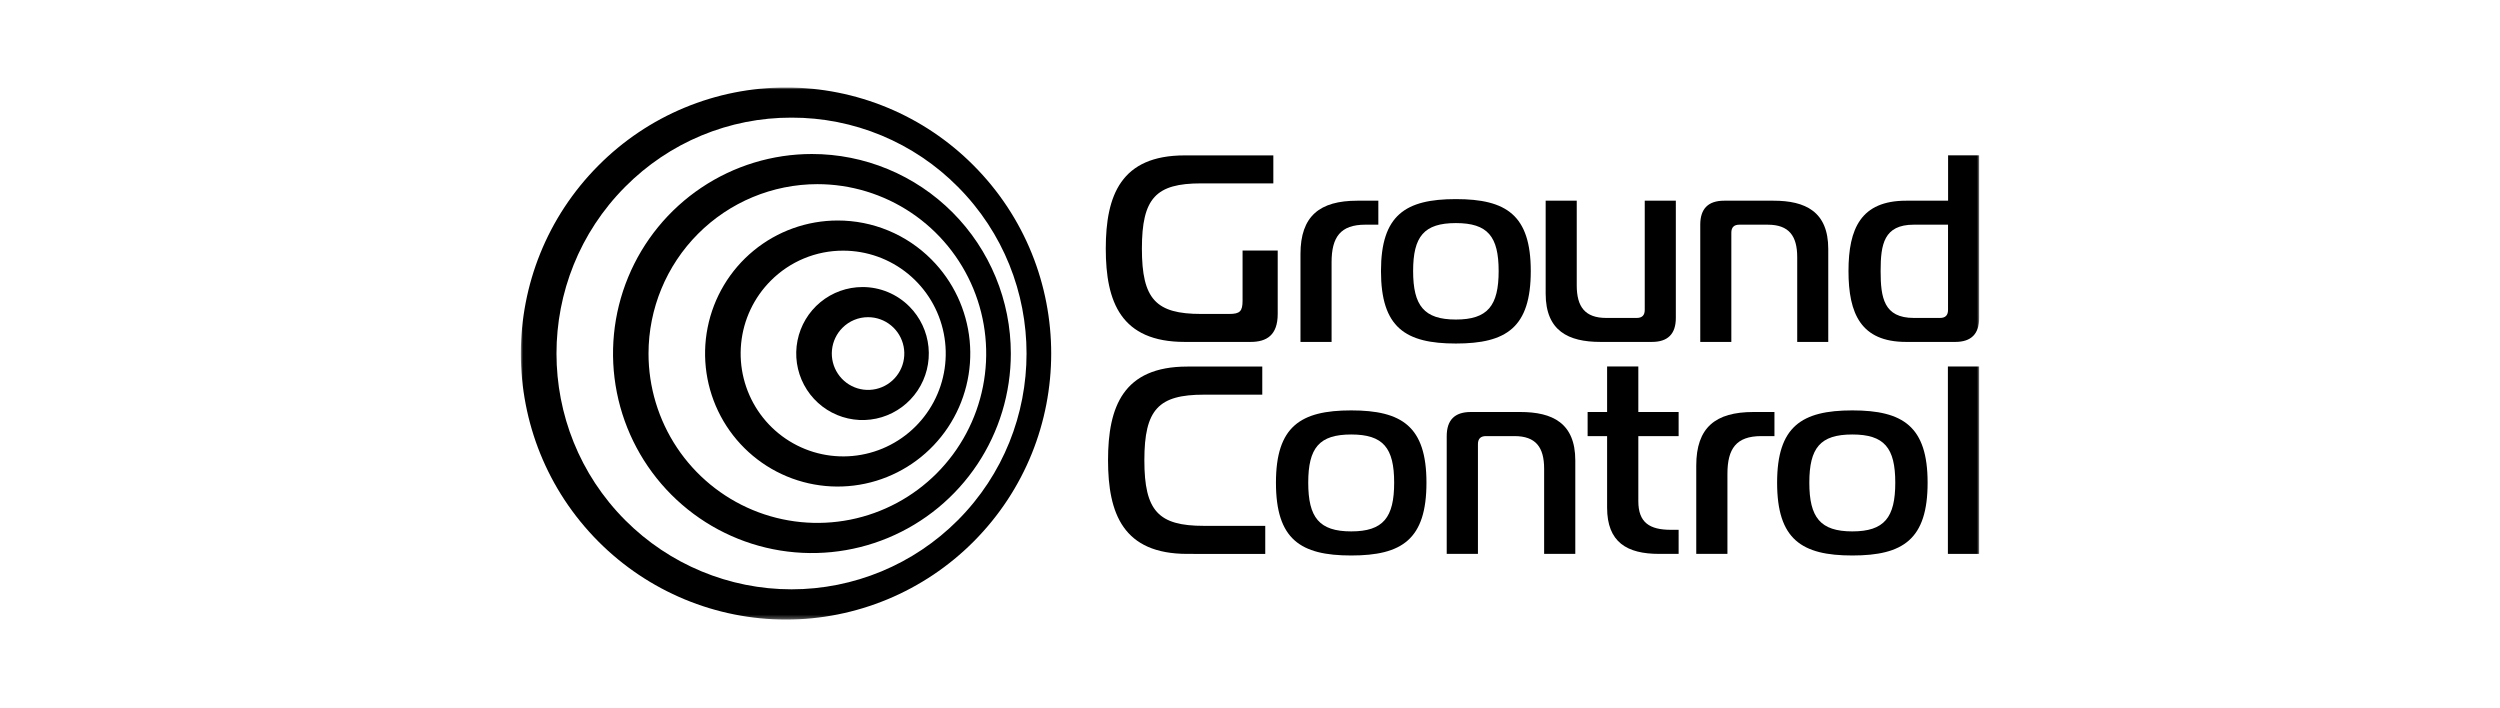
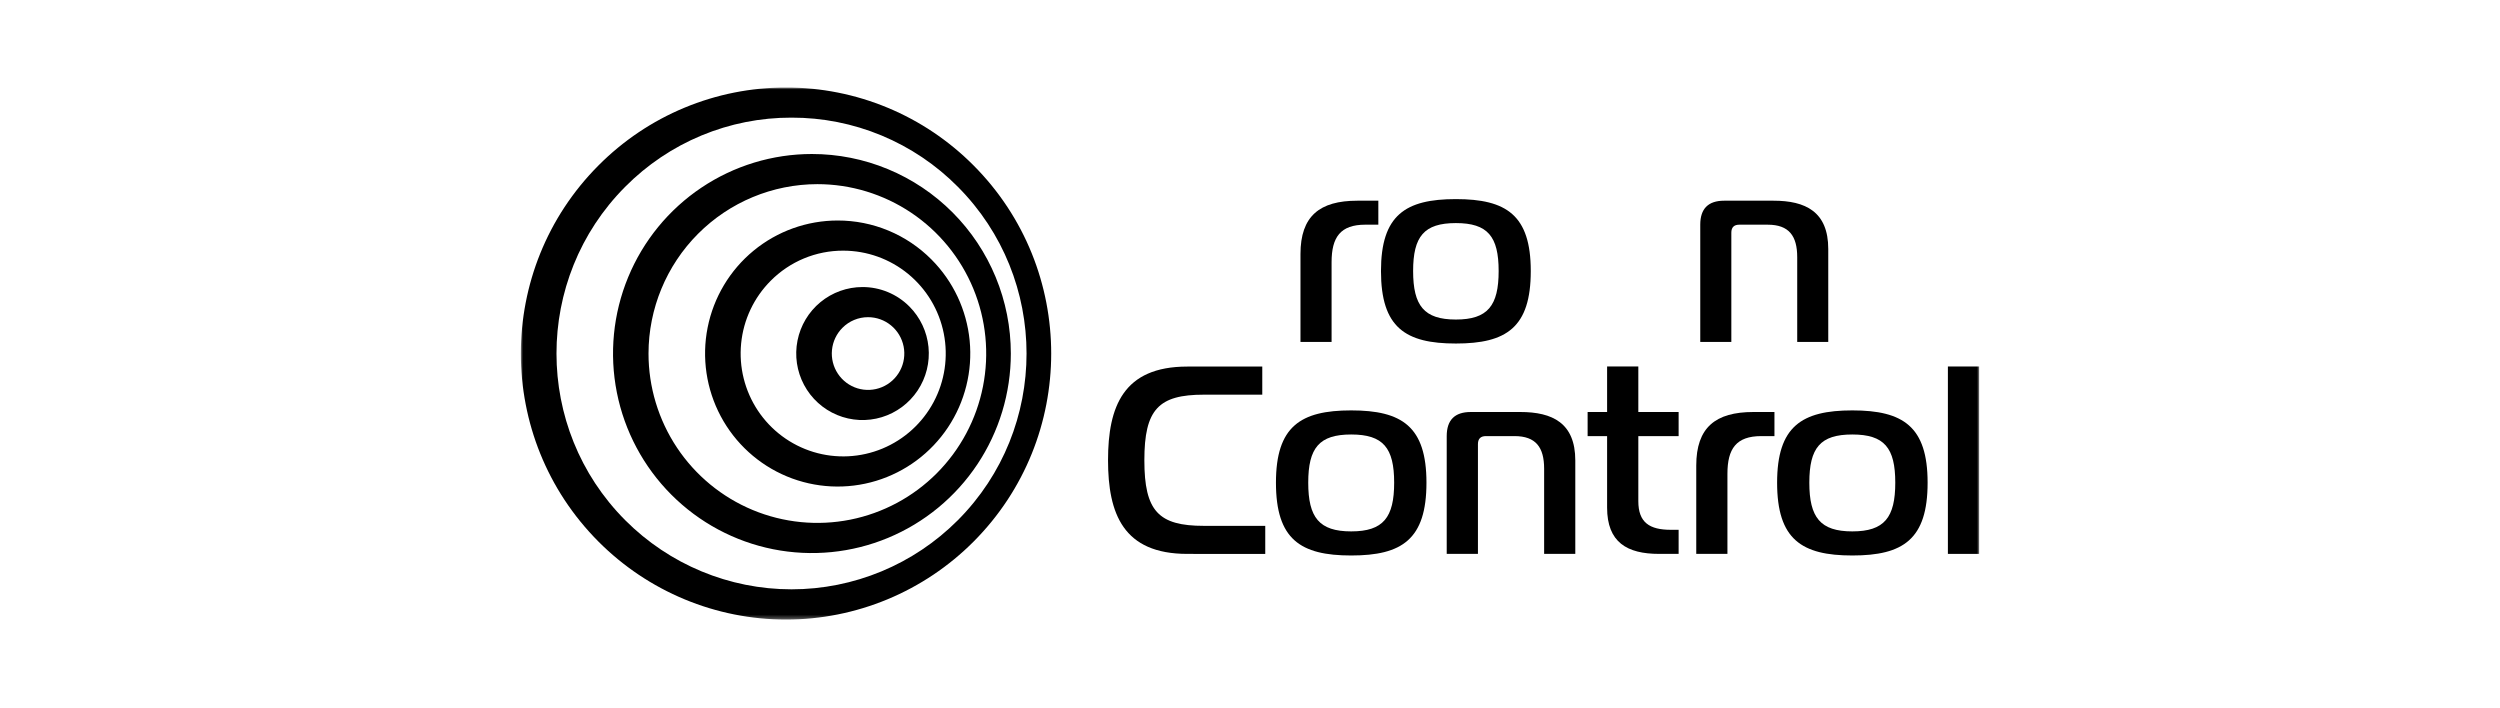
<svg xmlns="http://www.w3.org/2000/svg" width="600" height="170" viewBox="0 0 600 170" fill="none">
  <mask id="mask0_3107_190" style="mask-type:luminance" maskUnits="userSpaceOnUse" x="125" y="21" width="350" height="128">
    <path d="M475 21H125V148.696H475V21Z" fill="white" />
  </mask>
  <g mask="url(#mask0_3107_190)">
    <path d="M284.95 132.935C269.578 132.935 265.928 123.297 265.928 110.446C265.928 97.596 269.578 87.976 284.95 87.976H302.947V94.721H288.93C278.041 94.721 274.646 98.256 274.646 110.464C274.646 122.672 278.041 126.204 288.93 126.204H303.661V132.952L284.95 132.935Z" fill="black" />
    <path d="M342.351 115.843C342.351 129.462 336.457 133.317 324.288 133.317C312.118 133.317 306.228 129.455 306.228 115.843C306.228 102.35 312.118 98.495 324.288 98.495C336.457 98.495 342.351 102.35 342.351 115.843ZM324.288 127.534C331.988 127.534 334.598 124.195 334.598 115.843C334.598 107.49 331.973 104.277 324.288 104.277C316.602 104.277 313.977 107.49 313.977 115.843C313.977 124.195 316.598 127.534 324.284 127.534H324.288Z" fill="black" />
    <path d="M347.212 104.664C347.212 100.809 349.133 98.881 352.976 98.881H364.876C372.576 98.881 378.071 101.514 378.071 110.51V132.934H370.592V112.5C370.592 107.36 368.604 104.664 363.48 104.664H356.627C355.346 104.664 354.705 105.306 354.705 106.591V132.924H347.212V104.664Z" fill="black" />
    <path d="M398.197 132.934C390.497 132.934 385.704 130.171 385.704 121.819V104.664H381.029V98.881H385.704V87.958H393.198V98.881H402.87V104.664H393.198V120.277C393.198 125.417 395.89 127.152 401.013 127.152H402.87V132.934H398.197Z" fill="black" />
    <path d="M407.101 111.731C407.101 102.603 411.714 98.881 420.807 98.881H425.868V104.664H422.718C416.696 104.664 414.583 107.683 414.583 113.722V132.934H407.101V111.731Z" fill="black" />
    <path d="M462.627 115.843C462.627 129.462 456.734 133.317 444.565 133.317C432.395 133.317 426.506 129.455 426.506 115.843C426.506 102.35 432.395 98.495 444.565 98.495C456.734 98.495 462.627 102.35 462.627 115.843ZM444.55 127.534C452.25 127.534 454.866 124.195 454.866 115.843C454.866 107.49 452.25 104.277 444.55 104.277C436.85 104.277 434.239 107.49 434.239 115.843C434.239 124.195 436.878 127.534 444.55 127.534Z" fill="black" />
    <path d="M467.494 87.958H475V132.934H467.494V87.958Z" fill="black" />
-     <path d="M288.272 44.011C277.422 44.011 274.055 47.522 274.055 59.681C274.055 71.84 277.436 75.347 288.272 75.347H295.031C297.579 75.347 298.216 74.708 298.216 72.148V60.127H306.651V75.347C306.651 80.463 303.973 82.06 300.148 82.06H284.321C269.019 82.06 265.386 72.468 265.386 59.681C265.386 46.894 269.019 37.295 284.321 37.295H305.601V44.011H288.272Z" fill="black" />
    <path d="M312.114 60.958C312.114 51.875 316.706 48.168 325.764 48.168H330.801V53.922H327.679C321.687 53.922 319.58 56.928 319.58 62.938V82.059H312.114V60.958Z" fill="black" />
    <path d="M367.386 65.049C367.386 78.608 361.524 82.446 349.411 82.446C337.297 82.446 331.435 78.608 331.435 65.049C331.435 51.623 337.297 47.785 349.411 47.785C361.524 47.785 367.386 51.623 367.386 65.049ZM349.411 76.688C357.061 76.688 359.676 73.363 359.676 65.049C359.676 56.735 357.051 53.54 349.411 53.54C341.77 53.54 339.149 56.738 339.149 65.049C339.149 73.359 341.76 76.688 349.411 76.688Z" fill="black" />
-     <path d="M402.2 76.305C402.2 80.141 400.289 82.059 396.465 82.059H384.092C376.44 82.059 370.959 79.44 370.959 70.473V48.168H378.418V68.504C378.418 73.619 380.395 76.305 385.494 76.305H392.824C394.099 76.305 394.738 75.666 394.738 74.388V48.168H402.2V76.305Z" fill="black" />
    <path d="M408.063 53.922C408.063 50.086 409.974 48.168 413.799 48.168H425.65C433.302 48.168 438.782 50.79 438.782 59.754V82.07H431.332V61.727C431.332 56.612 429.355 53.926 424.253 53.926H417.432C416.159 53.926 415.521 54.566 415.521 55.846V82.063H408.063V53.922Z" fill="black" />
-     <path d="M475 76.305C475 80.142 473.089 82.06 469.264 82.06H457.469C446.619 82.06 443.638 75.284 443.638 65.049C443.638 54.815 446.65 48.168 457.469 48.168H467.542V37.284H475V76.305ZM459.316 53.923C452.114 53.923 451.35 58.656 451.35 65.049C451.35 71.442 452.114 76.305 459.316 76.305H465.616C466.891 76.305 467.527 75.666 467.527 74.388V53.923H459.316Z" fill="black" />
    <path d="M189.967 28.233C197.381 28.214 204.724 29.67 211.573 32.516C218.421 35.363 224.639 39.543 229.867 44.815C251.872 66.889 251.872 102.807 229.867 124.866C219.283 135.477 204.931 141.438 189.967 141.438C175.003 141.438 160.652 135.477 150.067 124.866C128.056 102.807 128.056 66.889 150.06 44.815C155.288 39.543 161.507 35.363 168.355 32.516C175.204 29.67 182.547 28.214 189.96 28.233M188.648 21C180.288 20.989 172.008 22.635 164.284 25.844C156.561 29.053 149.545 33.762 143.641 39.7C118.791 64.628 118.791 105.061 143.641 129.992C149.551 135.922 156.567 140.625 164.289 143.834C172.011 147.043 180.288 148.695 188.646 148.695C197.005 148.695 205.281 147.043 213.003 143.834C220.725 140.625 227.741 135.922 233.651 129.992C258.501 105.064 258.501 64.635 233.651 39.7C227.748 33.762 220.733 29.053 213.01 25.844C205.287 22.635 197.007 20.989 188.648 21Z" fill="black" />
    <path d="M196.165 44.197C204.18 44.197 212.015 46.581 218.679 51.048C225.343 55.514 230.537 61.863 233.604 69.291C236.671 76.719 237.473 84.892 235.91 92.778C234.346 100.663 230.487 107.906 224.819 113.592C219.152 119.277 211.932 123.148 204.071 124.717C196.21 126.285 188.063 125.48 180.658 122.403C173.253 119.327 166.925 114.117 162.472 107.432C158.019 100.747 155.643 92.887 155.643 84.847C155.655 74.07 159.928 63.737 167.525 56.117C175.122 48.496 185.422 44.209 196.165 44.197ZM194.846 36.961C185.405 36.964 176.178 39.776 168.33 45.04C160.482 50.303 154.366 57.784 150.756 66.534C147.145 75.285 146.202 84.912 148.046 94.2C149.89 103.488 154.438 112.019 161.115 118.715C167.792 125.41 176.297 129.969 185.557 131.815C194.817 133.662 204.414 132.712 213.136 129.087C221.857 125.462 229.311 119.324 234.556 111.45C239.801 103.576 242.6 94.318 242.6 84.847C242.6 78.557 241.366 72.329 238.966 66.517C236.566 60.706 233.048 55.426 228.613 50.979C224.178 46.532 218.914 43.005 213.12 40.6C207.326 38.194 201.117 36.958 194.846 36.961Z" fill="black" />
    <path d="M202.368 60.158C208.062 60.158 213.58 62.139 217.982 65.763C222.383 69.387 225.396 74.43 226.506 80.032C227.617 85.635 226.757 91.45 224.072 96.487C221.387 101.525 217.045 105.472 211.784 107.658C206.523 109.843 200.669 110.132 195.22 108.473C189.771 106.814 185.065 103.312 181.902 98.562C178.739 93.812 177.315 88.109 177.874 82.424C178.432 76.74 180.939 71.425 184.966 67.387C187.246 65.088 189.958 63.265 192.945 62.024C195.932 60.783 199.135 60.149 202.368 60.158ZM201.048 52.922C193.685 52.92 186.55 55.48 180.857 60.165C175.165 64.85 171.268 71.37 169.83 78.614C168.393 85.858 169.504 93.378 172.974 99.893C176.444 106.407 182.058 111.513 188.86 114.341C195.662 117.169 203.232 117.543 210.278 115.399C217.324 113.256 223.412 108.728 227.503 102.588C231.594 96.447 233.437 89.073 232.716 81.722C231.995 74.371 228.756 67.498 223.55 62.275C220.599 59.305 217.092 56.95 213.23 55.345C209.368 53.74 205.228 52.916 201.048 52.922Z" fill="black" />
    <path d="M208.335 76.123C210.348 76.123 212.298 76.823 213.855 78.105C215.41 79.386 216.475 81.169 216.868 83.149C217.26 85.13 216.956 87.186 216.007 88.966C215.058 90.747 213.523 92.143 211.663 92.915C209.803 93.688 207.734 93.79 205.807 93.203C203.881 92.617 202.217 91.379 201.099 89.7C199.981 88.021 199.477 86.004 199.675 83.995C199.872 81.985 200.758 80.106 202.182 78.679C202.988 77.866 203.947 77.222 205.004 76.783C206.059 76.344 207.192 76.12 208.335 76.123ZM207.005 68.89C203.324 68.89 199.756 70.17 196.911 72.513C194.065 74.856 192.117 78.116 191.399 81.738C190.681 85.36 191.237 89.119 192.973 92.376C194.708 95.632 197.516 98.185 200.917 99.598C204.318 101.011 208.102 101.197 211.625 100.124C215.147 99.052 218.19 96.788 220.235 93.717C222.28 90.646 223.2 86.96 222.839 83.284C222.478 79.61 220.857 76.174 218.254 73.563C216.778 72.08 215.024 70.904 213.094 70.102C211.163 69.299 209.094 68.888 207.005 68.89Z" fill="black" />
  </g>
</svg>